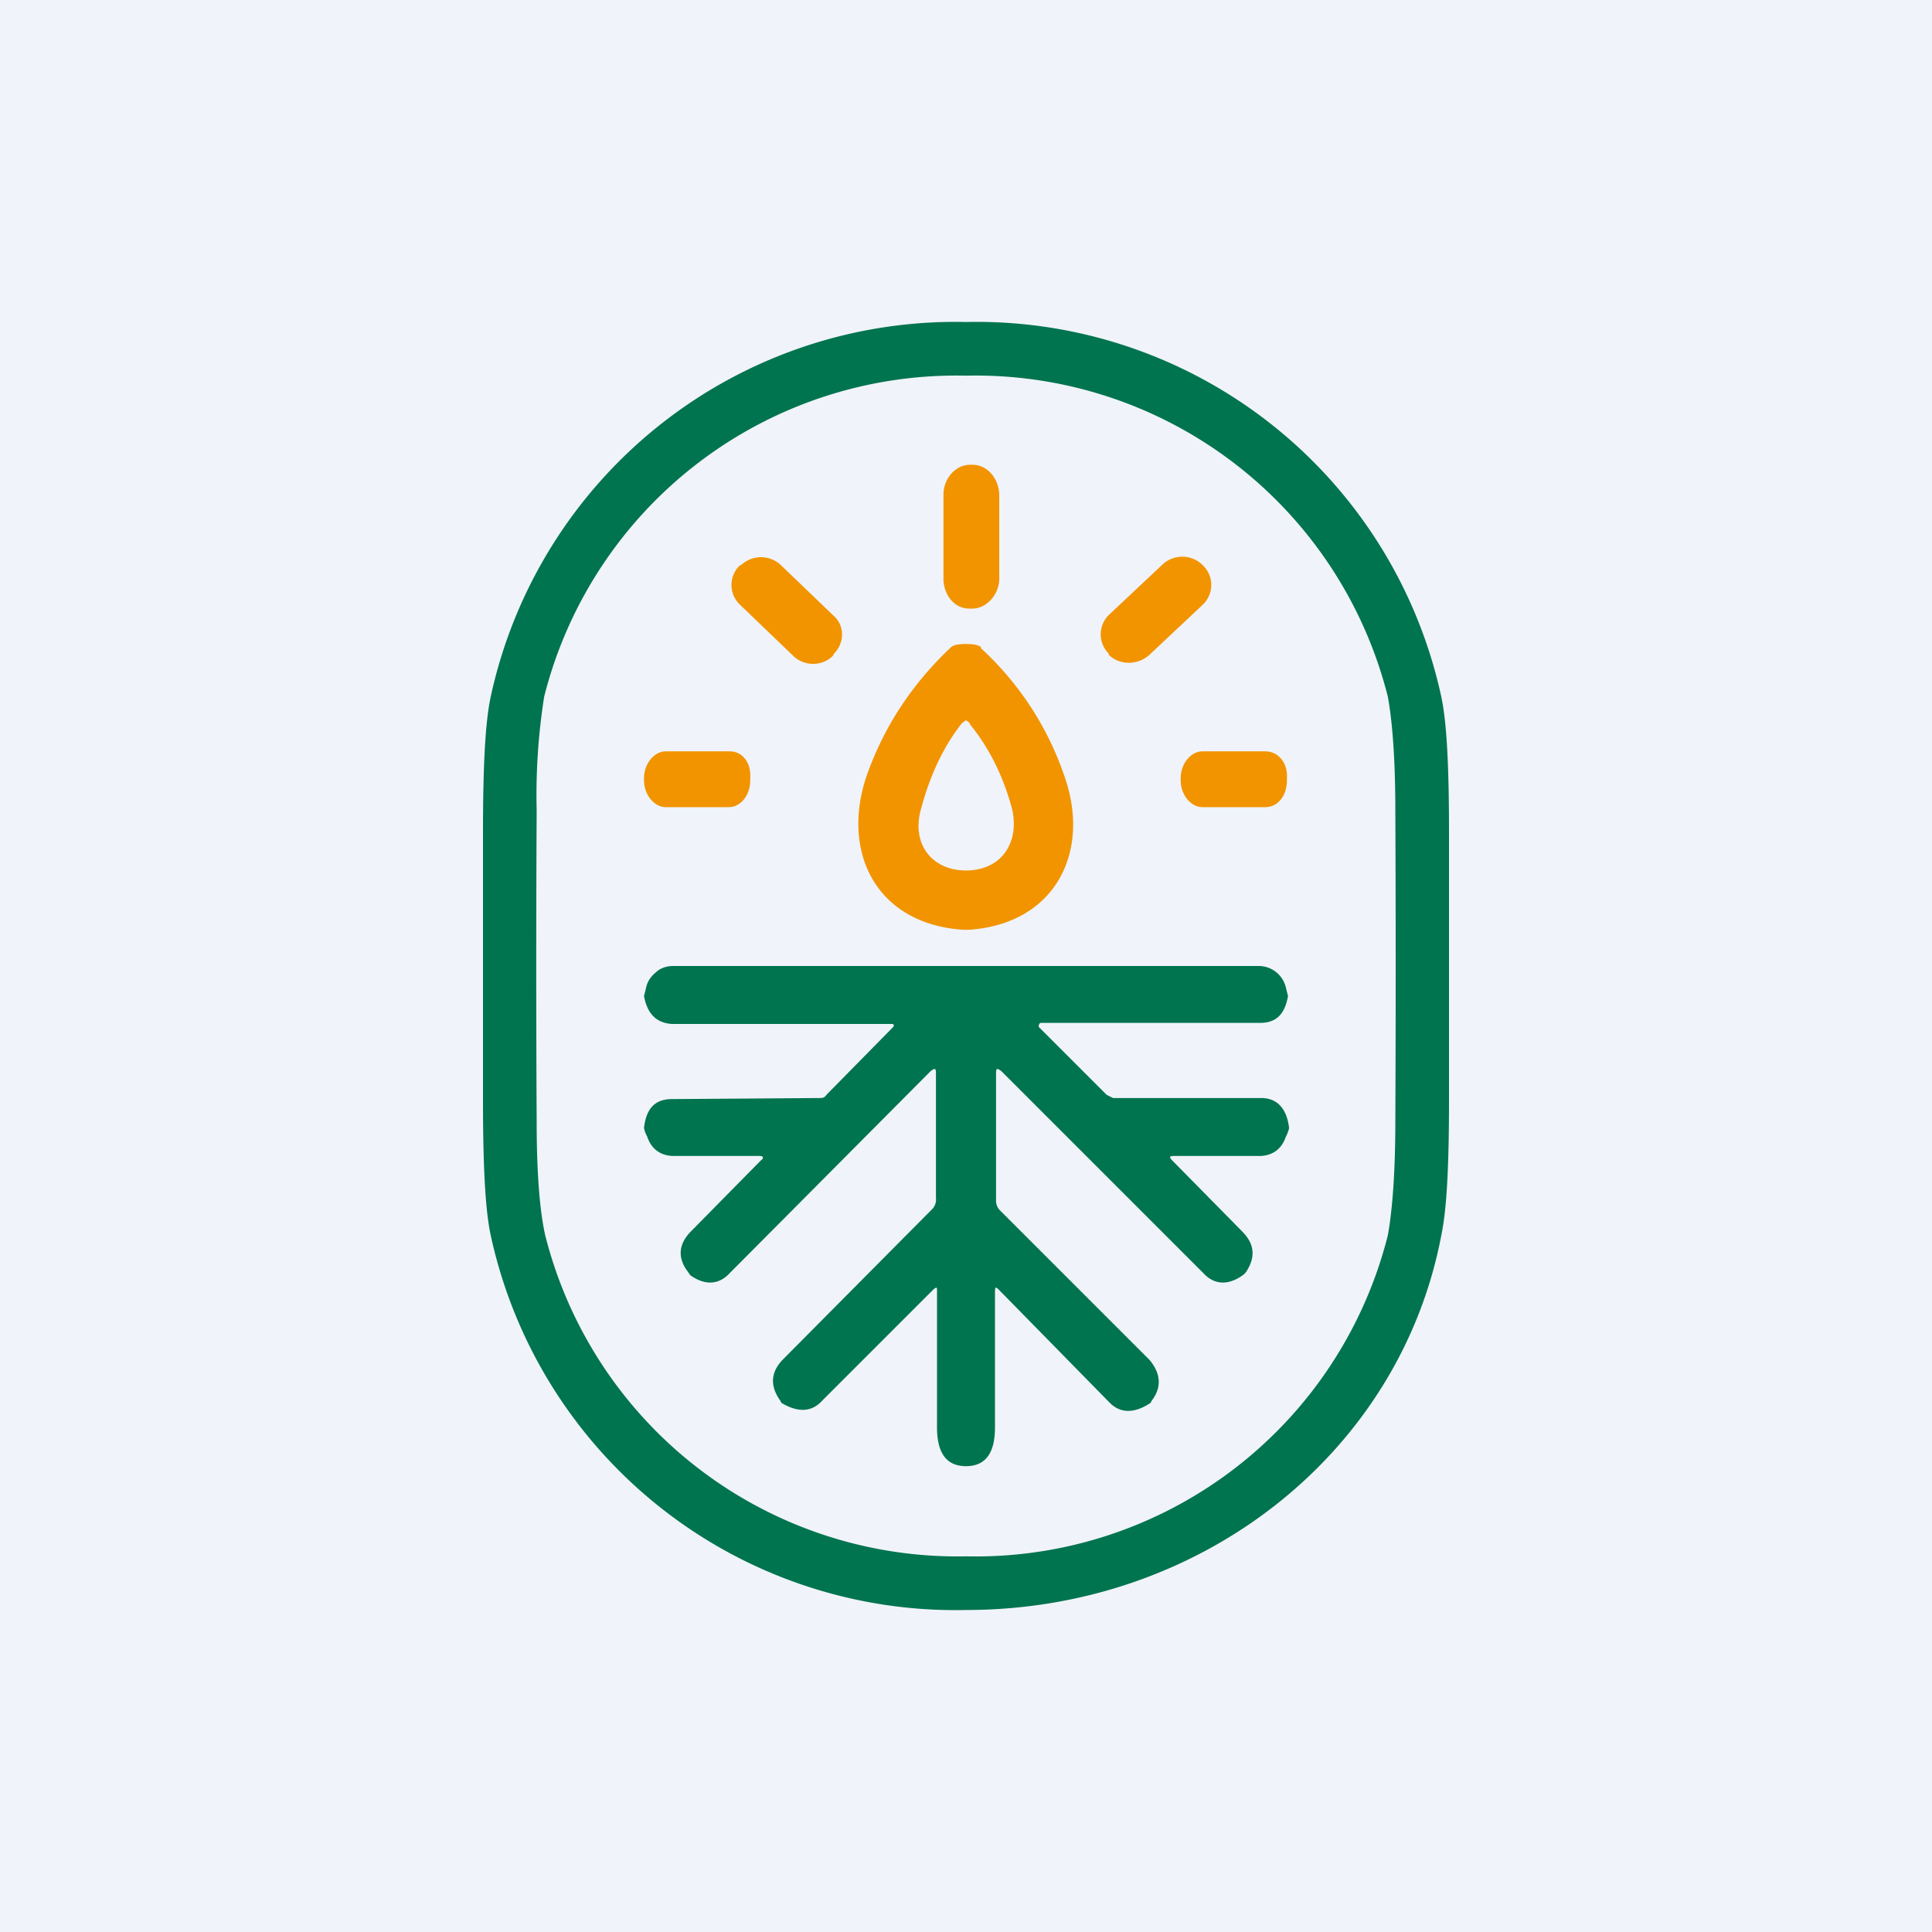
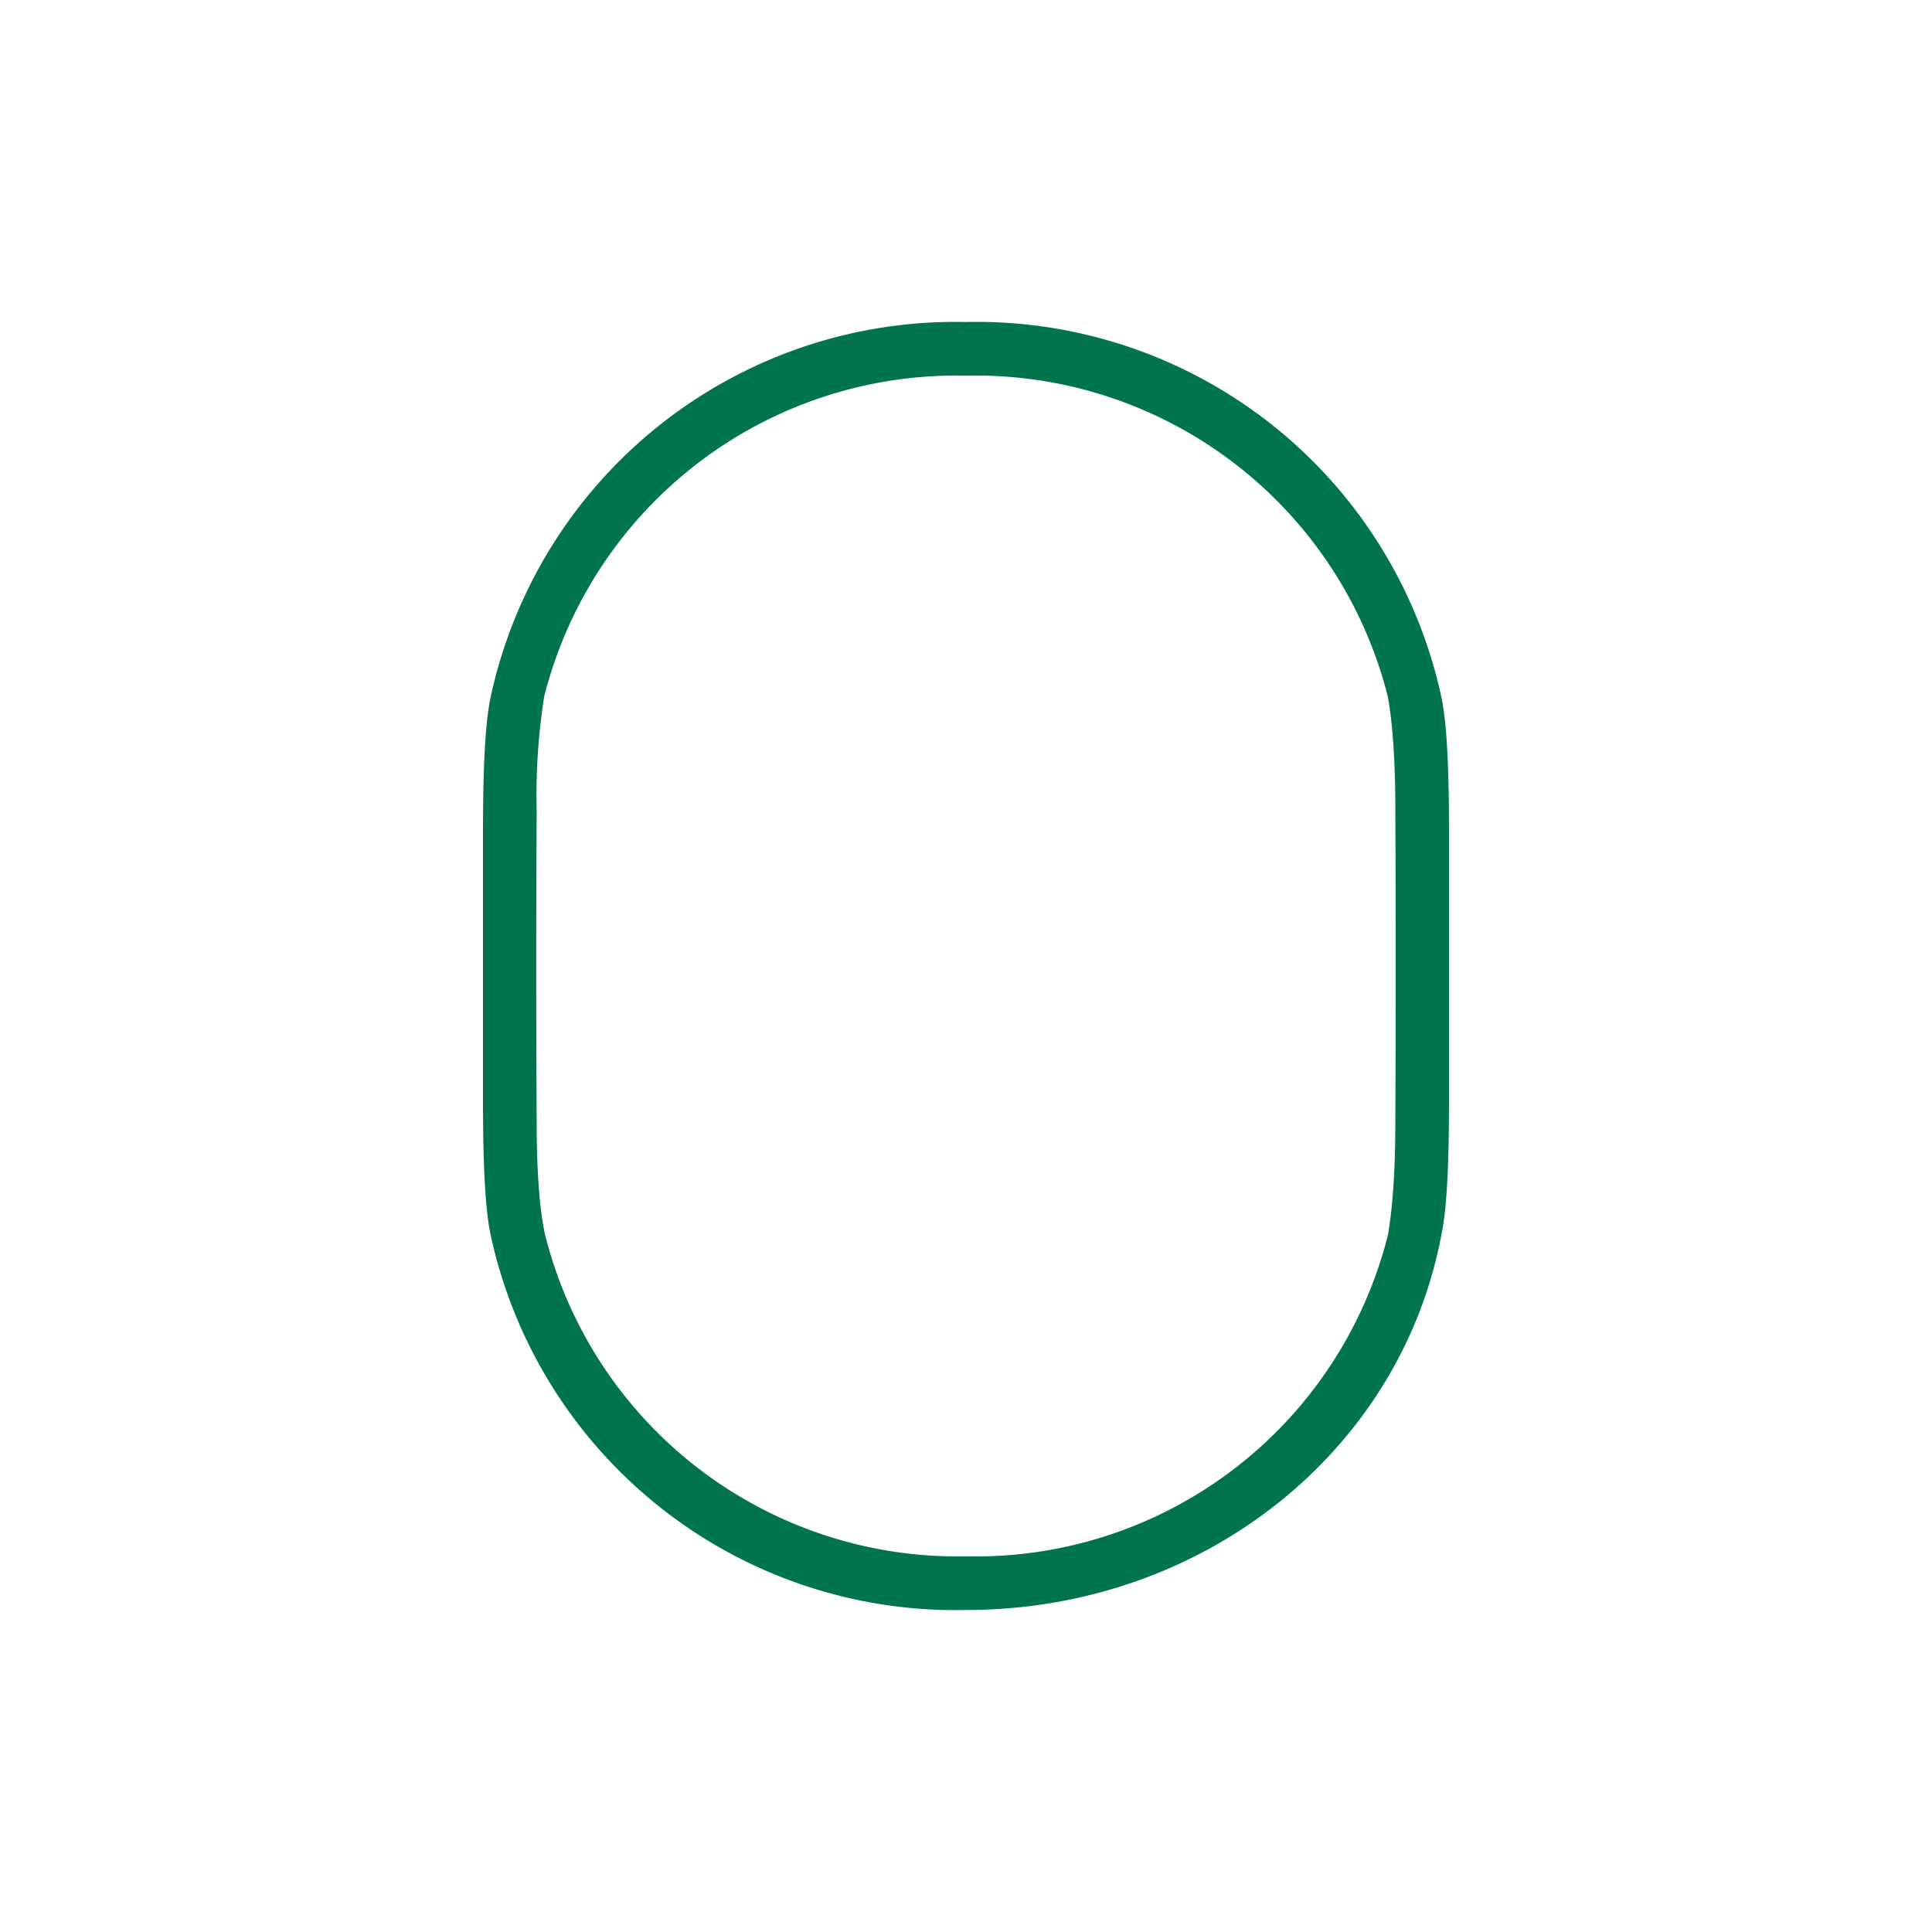
<svg xmlns="http://www.w3.org/2000/svg" width="18" height="18" viewBox="0 0 18 18">
-   <path fill="#F0F3FA" d="M0 0h18v18H0z" />
  <path fill-rule="evenodd" d="M13.43 6.5A4.43 4.43 0 0 0 9 3a4.43 4.43 0 0 0-4.43 3.5c-.05.24-.07.65-.07 1.25v2.5c0 .6.02 1.01.07 1.25A4.43 4.43 0 0 0 9 15c2.2 0 4.05-1.47 4.43-3.5.05-.24.07-.65.07-1.25v-2.5c0-.6-.02-1.01-.07-1.25Zm-.5-.01A3.96 3.96 0 0 0 9 3.5a3.96 3.96 0 0 0-3.93 2.99A5.9 5.9 0 0 0 5 7.55a271.37 271.37 0 0 0 0 2.9c0 .49.03.84.08 1.06A3.96 3.96 0 0 0 9 14.5a3.96 3.96 0 0 0 3.93-2.99c.04-.22.07-.57.07-1.06a317.25 317.25 0 0 0 0-2.9c0-.5-.03-.84-.07-1.06Z" fill="#00744E" />
-   <path d="M9.06 4.33h-.02c-.14 0-.25.13-.25.28v.78c0 .15.1.28.24.28h.03c.13 0 .25-.13.25-.28v-.77c0-.16-.11-.29-.25-.29ZM7.77 5.74l-.5-.48a.27.27 0 0 0-.36 0l-.02.01c-.1.1-.1.26 0 .36l.5.48c.1.1.27.1.37 0l.01-.02c.1-.1.1-.26 0-.35ZM10.83 5.26l-.5.47c-.1.1-.1.26 0 .36v.01c.1.1.27.1.38 0l.5-.47c.1-.1.1-.26 0-.36l-.01-.01a.27.27 0 0 0-.37 0Z" fill="#F29400" />
-   <path fill-rule="evenodd" d="M9.14 6.03C9.12 6.01 9.07 6 9 6s-.12.01-.14.03c-.37.35-.63.75-.79 1.21-.23.7.09 1.35.87 1.42a.68.68 0 0 0 .12 0c.78-.07 1.1-.73.86-1.42a2.87 2.87 0 0 0-.78-1.2Zm-.1.71L9 6.71l-.04.03c-.18.23-.3.5-.38.8-.09.32.1.57.42.57.33 0 .5-.26.43-.57-.08-.3-.21-.57-.4-.8Z" fill="#F29400" />
-   <path d="M6.8 7h-.6c-.1 0-.2.11-.2.25v.02c0 .14.1.25.2.25h.59c.11 0 .2-.11.2-.25v-.02C7 7.11 6.92 7 6.8 7ZM11.8 7h-.6c-.1 0-.2.11-.2.25v.02c0 .14.1.25.2.25h.59c.11 0 .2-.1.2-.25v-.02c.01-.14-.08-.25-.2-.25Z" fill="#F29400" />
-   <path d="M9 9h2.73a.26.26 0 0 1 .25.2l.02.08c-.03.17-.11.25-.26.25H9.7a.02.02 0 0 0-.02.02.02.02 0 0 0 0 .02l.63.63.06.03h1.38c.15 0 .24.1.26.28a.3.3 0 0 1-.03.08c-.04.12-.13.18-.25.18h-.8c-.03 0-.04.01-.01.04l.65.66c.12.12.13.24.04.38a.18.18 0 0 1-.03.03c-.14.1-.27.09-.37-.02L9.33 9.98c-.04-.03-.05-.03-.05.02v1.18a.13.13 0 0 0 .03.09l1.4 1.4c.1.12.12.25.02.38l-.01.02c-.15.1-.28.1-.38 0L9.3 12.01c-.02-.02-.03-.02-.03.02v1.27c0 .24-.09.36-.27.36-.18 0-.27-.12-.27-.36v-1.27c0-.04 0-.04-.03-.02l-1.04 1.04c-.1.11-.23.11-.38.02l-.01-.02c-.1-.14-.09-.27.03-.39l1.39-1.4a.13.13 0 0 0 .03-.1V10c0-.05-.01-.05-.05-.02L6.8 11.86c-.1.11-.23.12-.37.02l-.02-.03c-.1-.13-.09-.26.03-.38l.65-.66c.03-.02.02-.04-.01-.04h-.8c-.12 0-.21-.06-.25-.18a.3.3 0 0 1-.03-.08c.02-.18.1-.27.26-.27l1.38-.01c.02 0 .04 0 .06-.03l.62-.63a.02.02 0 0 0 0-.03H6.26c-.15-.01-.23-.1-.26-.26l.02-.08c.01-.05.04-.1.09-.14.04-.04.1-.06.16-.06H9Z" fill="#00744E" />
</svg>